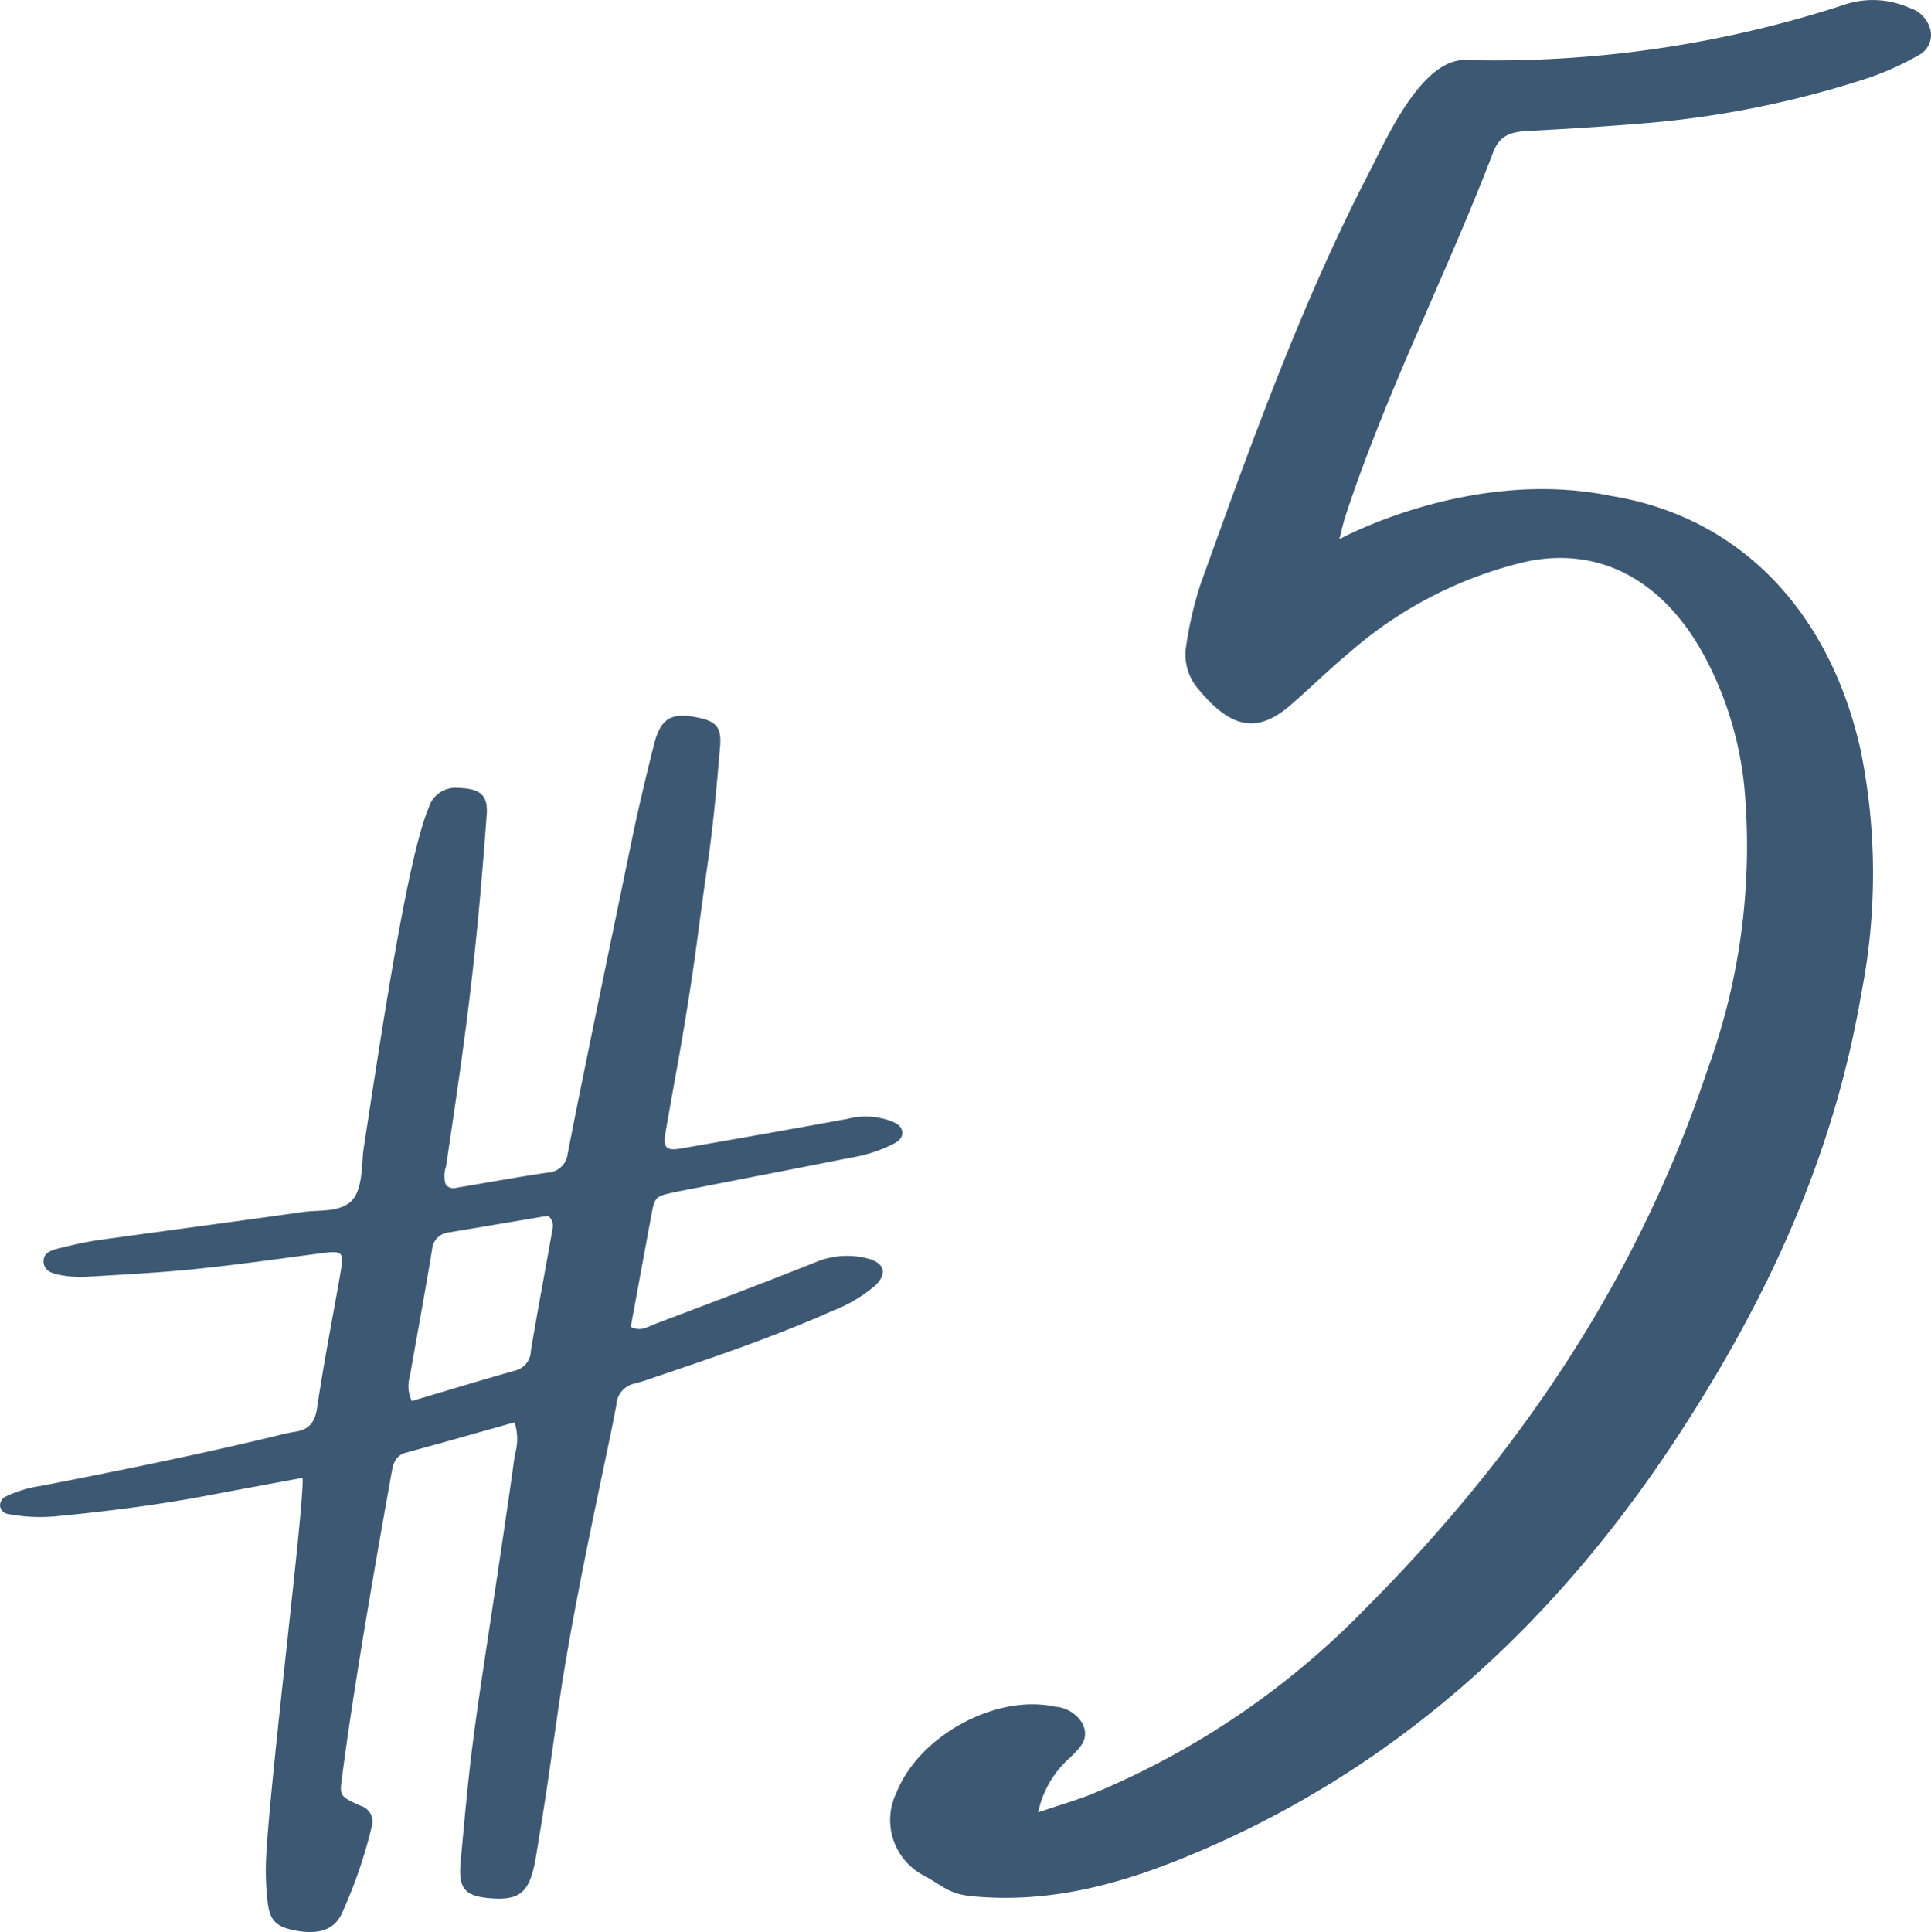
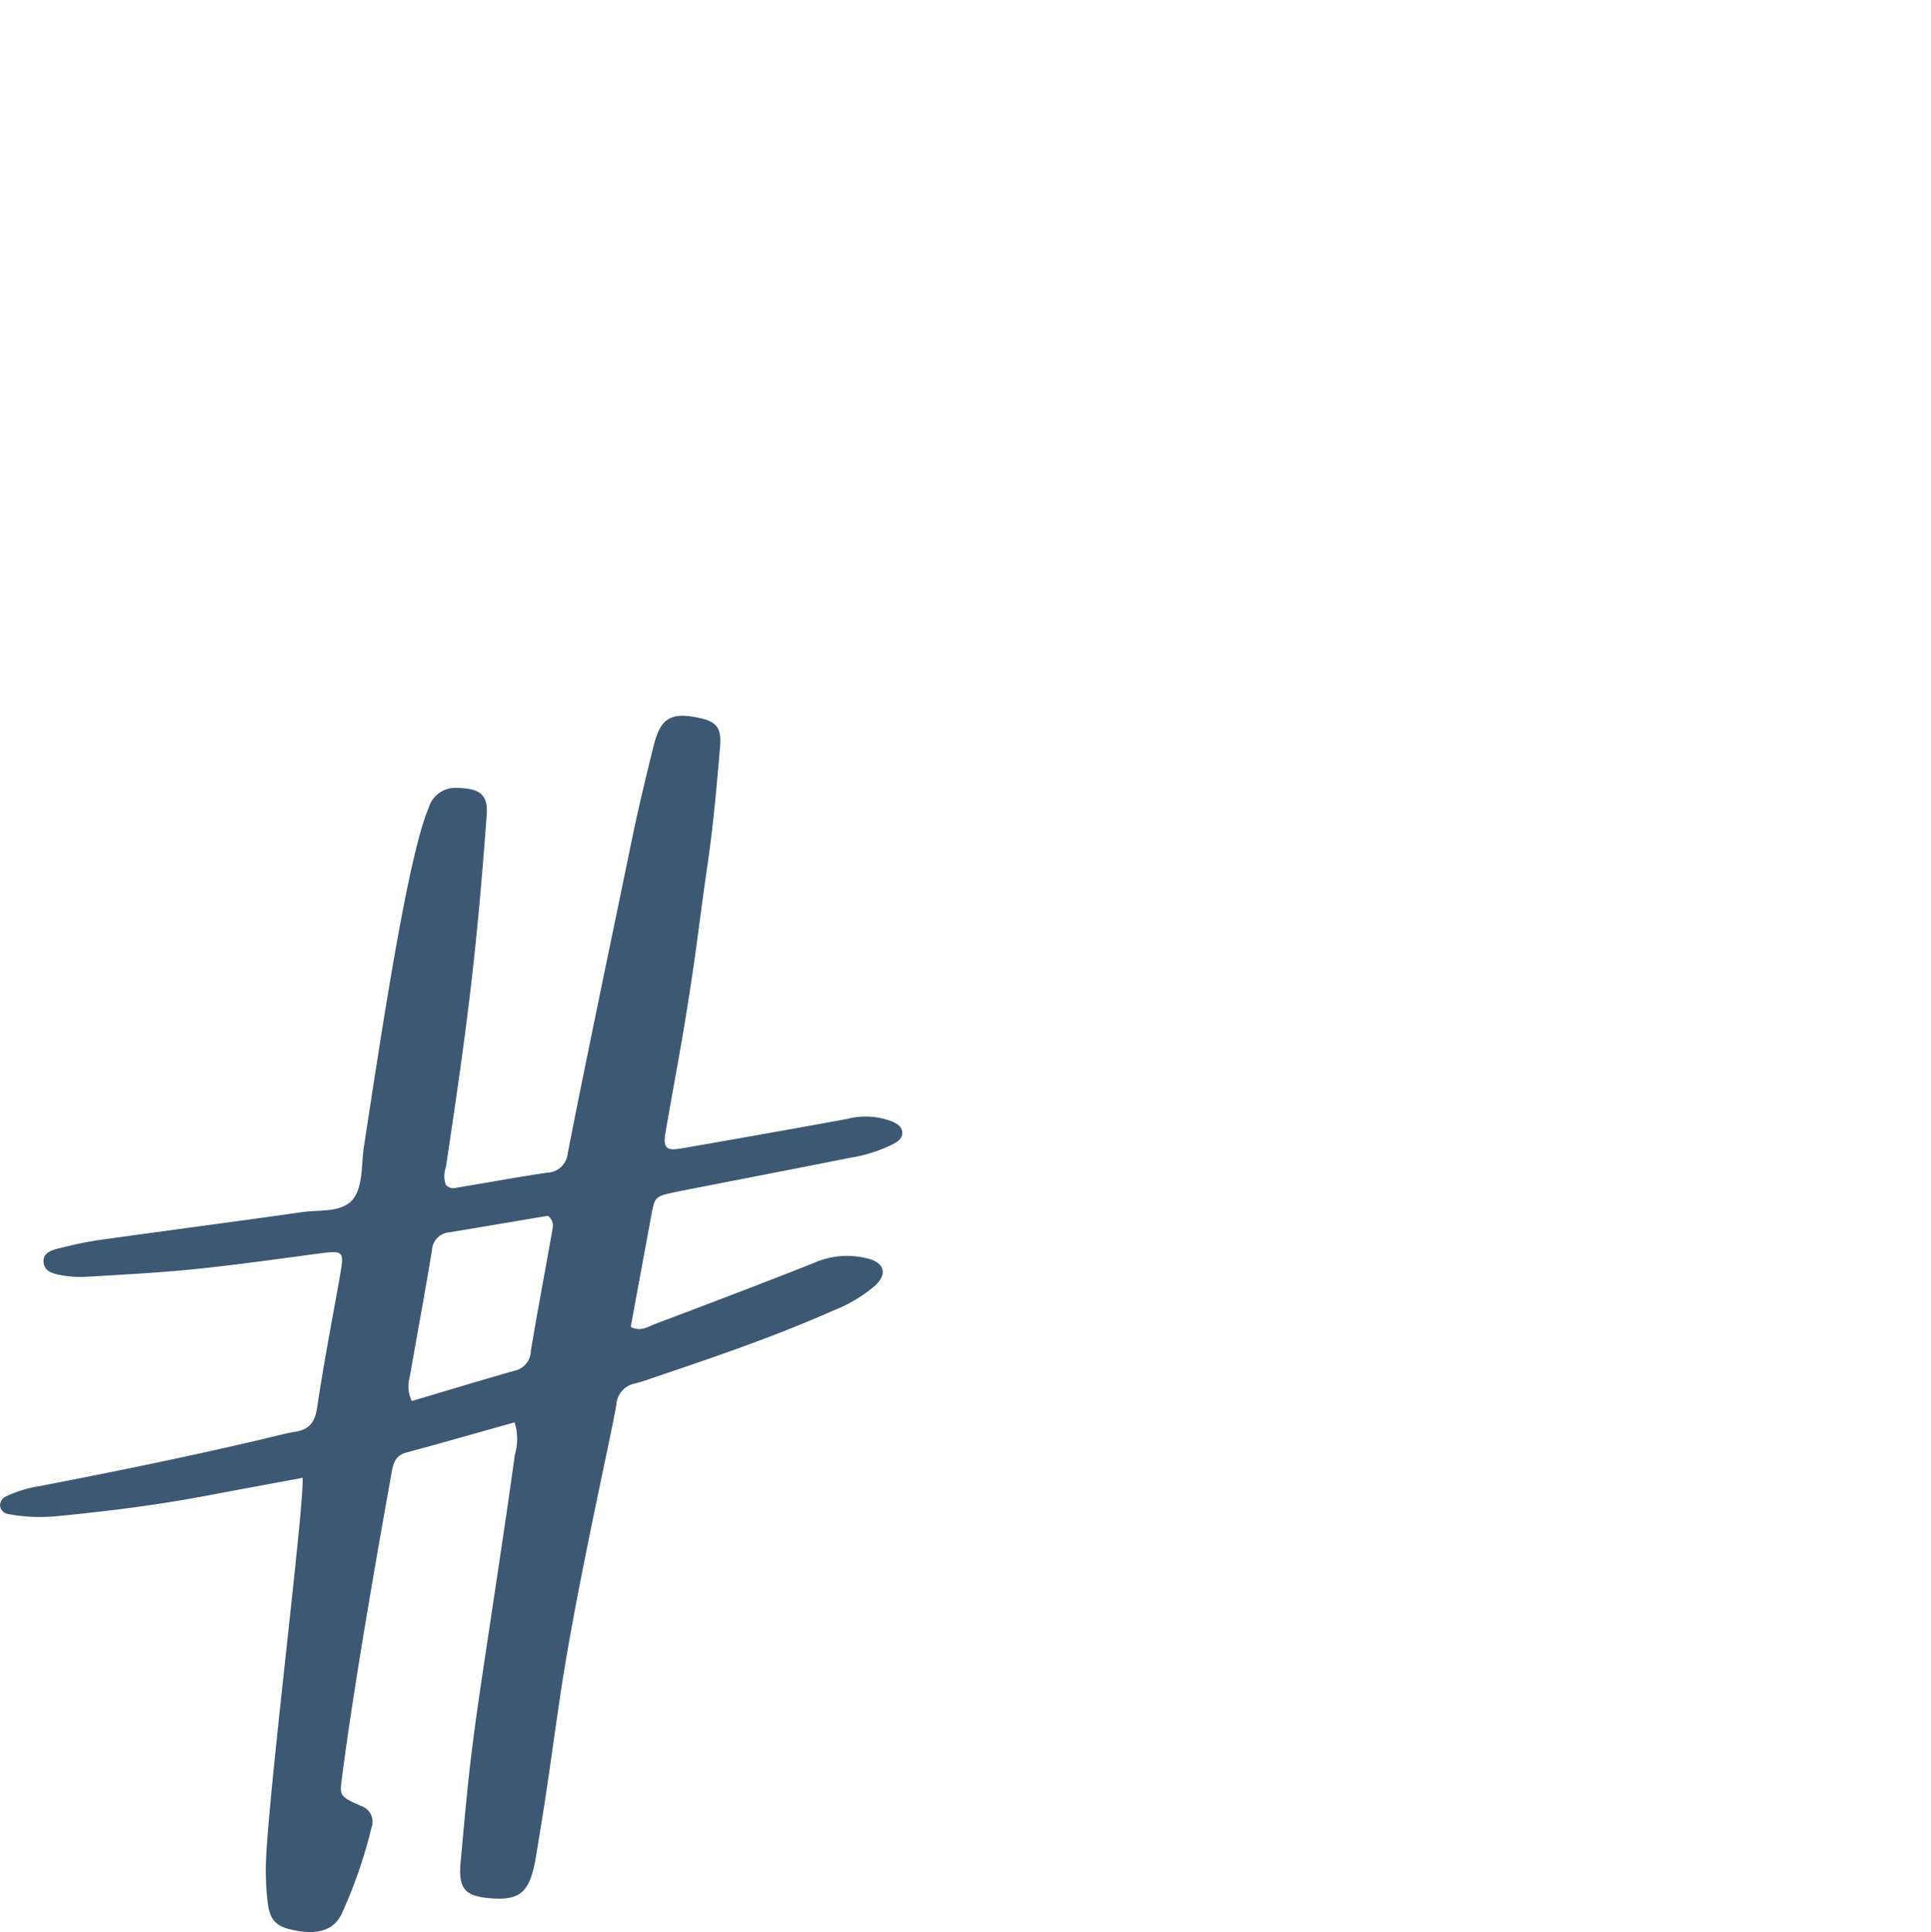
<svg xmlns="http://www.w3.org/2000/svg" width="120.301" height="120.351" viewBox="0 0 120.301 120.351">
  <g id="グループ_216" data-name="グループ 216" transform="translate(1388.406 -1754.979)">
-     <path id="パス_850" data-name="パス 850" d="M-36.728,7.113c4.7.425,9-.735,13.187-2.452C-10.649-.623-.539-9.729,7.34-21.891c5.265-8.128,9.449-16.934,11.2-27.177a38.646,38.646,0,0,0-.014-15.151c-1.938-8.769-7.585-14.608-15.535-15.905-8.781-1.813-16.958,2.693-16.958,2.693.153-.58.249-1.039.392-1.472,2.583-7.84,6.282-15.012,9.2-22.648.461-1.2,1.325-1.27,2.328-1.323,2.487-.131,4.969-.29,7.442-.5a60.748,60.748,0,0,0,13.826-2.871,18.719,18.719,0,0,0,2.9-1.337,1.42,1.42,0,0,0,.764-1.421,1.9,1.9,0,0,0-1.345-1.533,5.6,5.6,0,0,0-4.165-.153,70.175,70.175,0,0,1-23.518,3.406c-2.768-.047-5.025,5.2-5.913,6.907-4.243,8.158-7.4,16.97-10.568,25.776a23.166,23.166,0,0,0-.876,3.771,3.278,3.278,0,0,0,.764,2.748c2,2.413,3.624,2.8,5.727.986,1.227-1.062,2.391-2.213,3.636-3.248a25.588,25.588,0,0,1,11.029-5.69c4.524-.964,8.51,1.09,11.09,5.819A21.853,21.853,0,0,1,11.254-62.1,40.53,40.53,0,0,1,9.012-44.506C4.533-31.031-3.036-20.141-12.381-10.776A50.827,50.827,0,0,1-29.361.727c-.958.386-1.956.67-3.367,1.147a6.209,6.209,0,0,1,2.013-3.43c.527-.553,1.215-1.078.76-2.08a2.158,2.158,0,0,0-1.719-1.07c-3.655-.809-8.459,1.784-9.884,5.353a3.9,3.9,0,0,0,1.838,5.231c1.329.784,1.543,1.1,2.991,1.235Z" transform="translate(-1291 1866)" fill="#3d5872" />
    <path id="パス_851" data-name="パス 851" d="M-15.934,20.249c1.373.244,2.323-.051,2.8-1.024a29.722,29.722,0,0,0,1.872-5.4,1.035,1.035,0,0,0-.688-1.36c-1.323-.6-1.3-.619-1.142-1.818.829-6.438,2.582-16.126,3.073-18.881.1-.572.214-1.109.915-1.3,2.261-.61,4.512-1.255,6.757-1.885A3.411,3.411,0,0,1-2.332-9.4C-2.916-5.12-4,1.885-4.5,5.284c-.645,4.406-.8,6.228-1.208,10.664-.157,1.695.255,2.162,1.922,2.285S-1.5,17.9-1.126,16.212c.083-.372.136-.751.2-1.129C-.269,11.13-.114,9.763.467,5.8c1-6.8,3.176-16.2,3.527-18.333a1.431,1.431,0,0,1,1.162-1.307c.492-.127.97-.3,1.453-.467,3.678-1.238,7.348-2.5,10.9-4.077a8.981,8.981,0,0,0,2.61-1.559c.747-.706.6-1.379-.4-1.663a5.083,5.083,0,0,0-3.355.23c-3.311,1.317-6.642,2.577-9.975,3.836-.434.164-.88.494-1.5.174q.634-3.447,1.274-6.908c.228-1.221.235-1.221,1.552-1.5.374-.079.748-.149,1.123-.222,3.245-.634,6.492-1.261,9.735-1.906a9.063,9.063,0,0,0,2.711-.878c.281-.157.55-.355.52-.723s-.347-.529-.627-.656a4.577,4.577,0,0,0-2.805-.161q-5.16.944-10.332,1.837c-.96.166-1.147-.036-.982-1.006.408-2.383.863-4.756,1.251-7.141.723-4.458.735-5.185,1.382-9.654.346-2.392.558-4.806.763-7.215.106-1.232-.243-1.595-1.419-1.828-1.663-.331-2.3.061-2.722,1.774C5.821-51.576,5.347-49.6,4.937-47.6,3.6-41.126,3.018-38.372,1.7-31.891Q1.324-30.022.96-28.15A1.322,1.322,0,0,1-.3-26.972c-1.888.271-3.762.627-5.646.933a.631.631,0,0,1-.689-.185,1.711,1.711,0,0,1,.012-1.11C-5.3-36.156-4.74-40.372-4.084-49.276c.1-1.371-.574-1.635-1.885-1.666A1.727,1.727,0,0,0-7.7-49.7c-1.328,3.111-2.962,14.148-4.046,21.183-.152.978-.013,2.706-.867,3.4-.777.627-1.952.454-2.953.6-4.219.6-8.445,1.151-12.665,1.741-.817.114-1.625.3-2.427.5-.491.117-1.1.271-1.03.909.062.6.684.709,1.177.795a6.708,6.708,0,0,0,1.517.084c2.222-.135,4.447-.246,6.661-.47,2.53-.256,5.05-.612,7.573-.948,1.816-.24,1.816-.256,1.511,1.482-.473,2.694-1,5.379-1.4,8.084-.132.9-.479,1.368-1.358,1.506-.564.088-1.118.243-1.675.375-4.7,1.117-9.439,2.08-14.185,3a7.581,7.581,0,0,0-2.181.661A.613.613,0,0,0-34.4-6.2a.589.589,0,0,0,.512.494,10.724,10.724,0,0,0,3.041.131c3.1-.3,6.193-.686,9.26-1.265,1.985-.375,3.973-.741,6.034-1.123.094,1.857-2.022,18.62-2.276,23.709a16.8,16.8,0,0,0,.091,2.665c.132,1.23.554,1.613,1.8,1.835Zm7.185-32.995a2.14,2.14,0,0,1-.121-1.543c.455-2.627.948-5.247,1.379-7.878A1.166,1.166,0,0,1-6.4-23.257c2.063-.341,4.125-.692,6.134-1.03.433.355.293.751.232,1.1-.426,2.438-.895,4.869-1.3,7.311A1.285,1.285,0,0,1-2.3-14.647c-2.129.6-4.248,1.247-6.45,1.9Z" transform="translate(-1354 1855)" fill="#3d5872" />
  </g>
</svg>